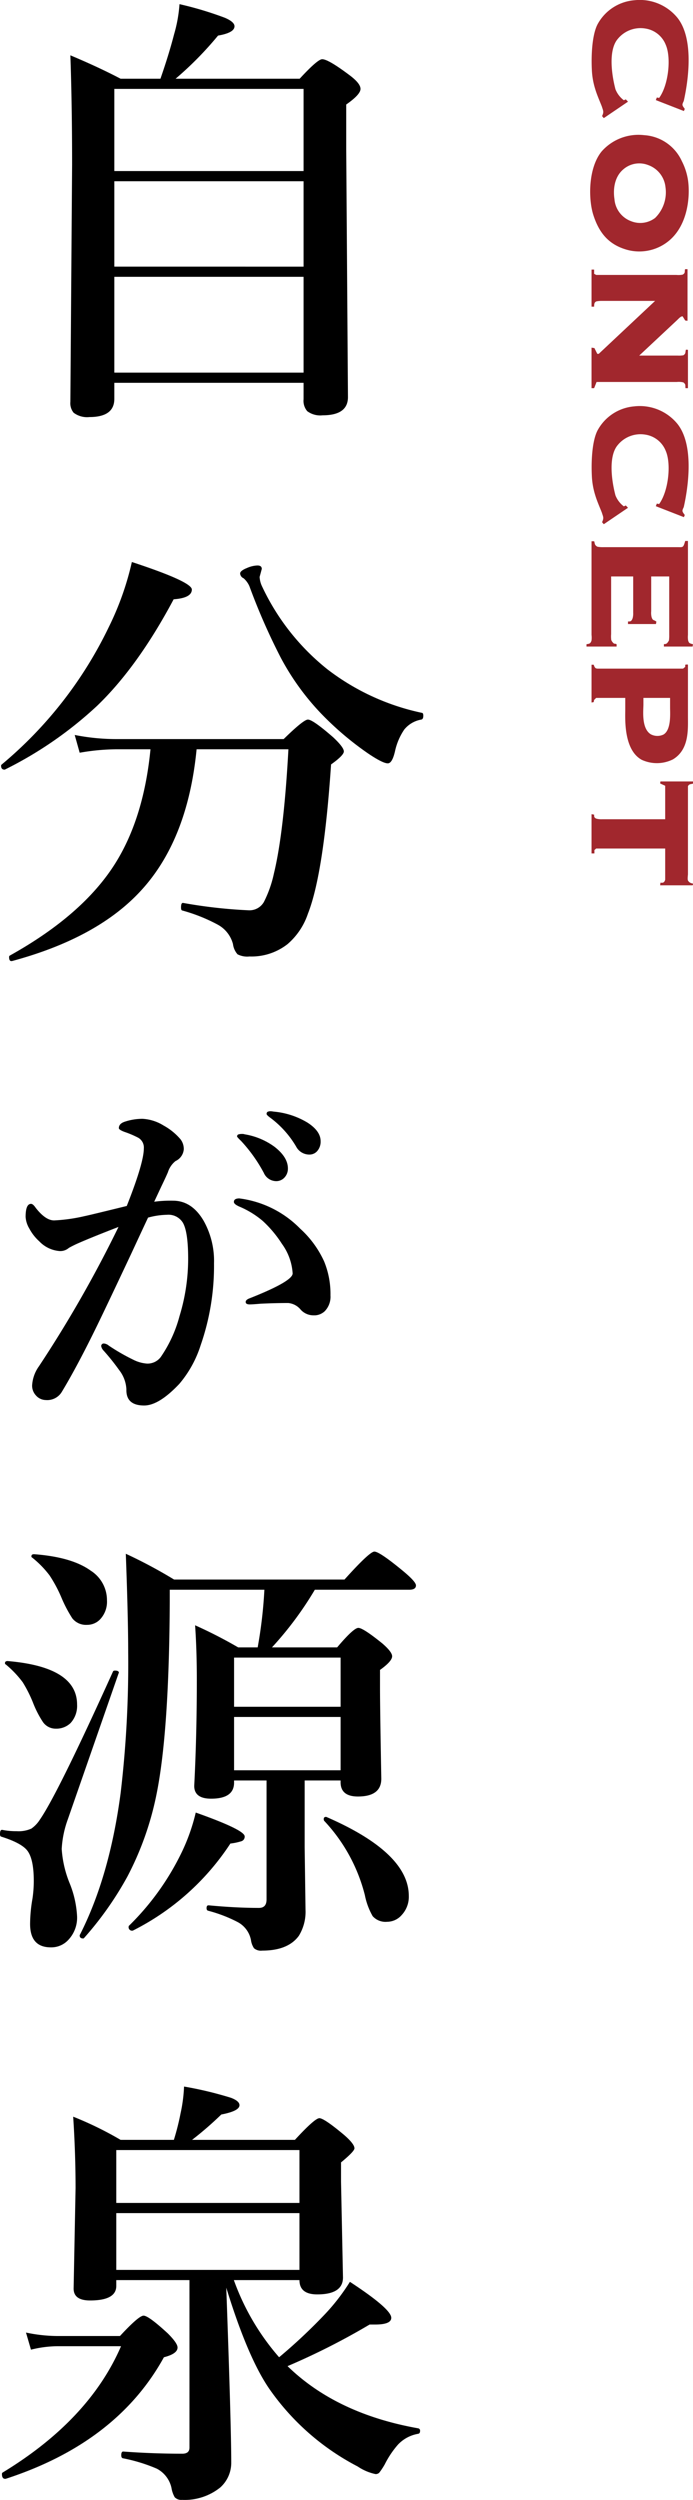
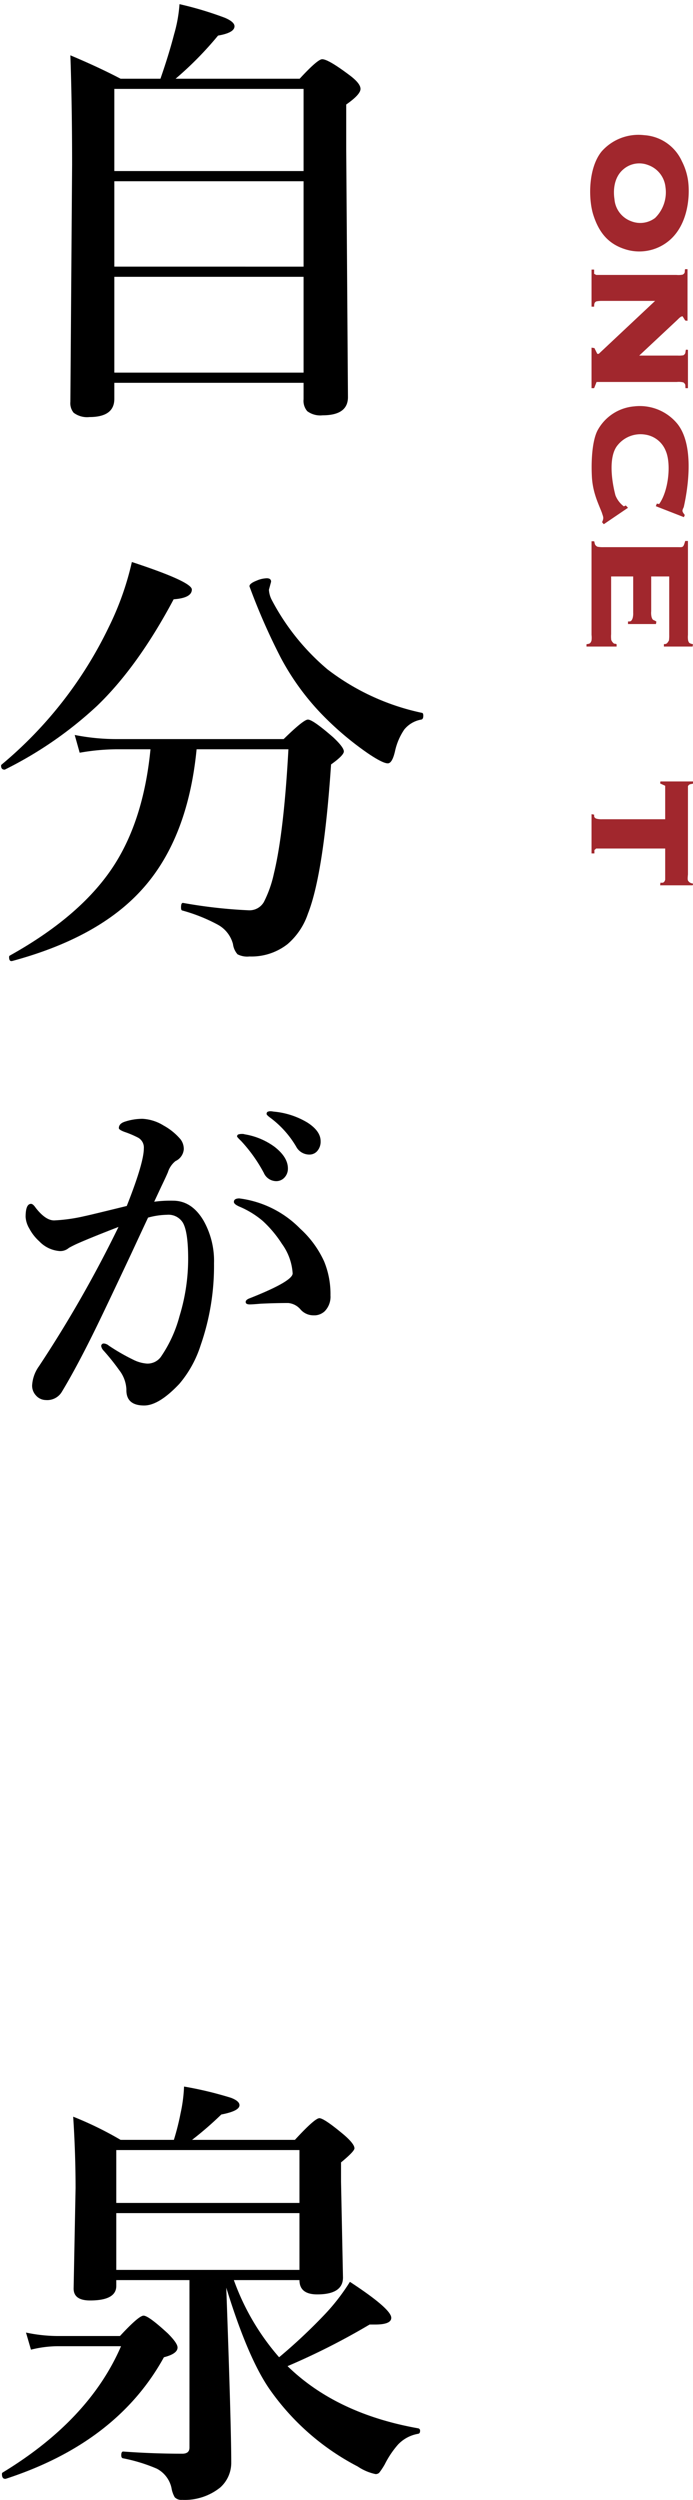
<svg xmlns="http://www.w3.org/2000/svg" width="125.019" height="450.545" viewBox="0 0 125.019 450.545">
  <defs>
    <style>.cls-1{fill:#a1272d;}</style>
  </defs>
  <g id="レイヤー_2" data-name="レイヤー 2">
    <g id="レイヤー_1-2" data-name="レイヤー 1">
-       <path class="cls-1" d="M112.902,17.91l.39.416L108.924,21.29l-.312-.364c.364-.78.208-.936,0-1.612-.104-.364-.858-2.002-1.222-3.224a13.589,13.589,0,0,1-.624-3.614c-.13-2.886.104-6.266,1.014-8.06A8.316,8.316,0,0,1,114.41.047a8.779,8.779,0,0,1,7.748,3.094c3.094,3.77,2.028,11.362,1.196,15.054-.338.728-.338.728.182,1.43l-.156.39L118.311,18.04l.182-.468.416.078c1.69-2.314,2.21-7.228,1.196-9.568a4.711,4.711,0,0,0-3.666-2.938,5.294,5.294,0,0,0-4.992,1.872c-1.716,2.002-1.118,6.422-.416,9.074a4.567,4.567,0,0,0,1.508,1.976Z" />
      <path class="cls-1" d="M120.807,43.286a8.379,8.379,0,0,1-7.67,1.742c-3.25-.91-5.044-2.964-6.11-6.318-.91-2.886-.91-8.45,1.508-11.414a8.854,8.854,0,0,1,7.67-2.938,8.029,8.029,0,0,1,6.812,4.706,11.057,11.057,0,0,1,1.118,3.536C124.499,35.355,124.135,40.4,120.807,43.286Zm-8.294-12.818c-1.794,1.456-1.898,3.9-1.664,5.408a4.616,4.616,0,0,0,3.042,4.004,4.429,4.429,0,0,0,4.29-.598,6.485,6.485,0,0,0,1.872-5.564,4.736,4.736,0,0,0-3.146-3.978A4.394,4.394,0,0,0,112.512,30.467Z" />
      <path class="cls-1" d="M124.03,57.819l-.416-.052-.468-.754c-.286,0-.468.156-.988.676l-6.838,6.396h6.916a4.647,4.647,0,0,0,1.04-.052c.494-.312.312-.546.468-1.014l.364.026v6.916h-.442c-.078-.494.104-.676-.39-1.04a3.418,3.418,0,0,0-1.17-.078H107.624l-.442,1.118h-.468V62.656l.52.078.52,1.04h.26l10.167-9.542h-9.49a5.413,5.413,0,0,0-1.066.078c-.364.13-.442.39-.442.962h-.468V48.589h.468v.754l.364.208h14.482a3.945,3.945,0,0,0,1.118-.052c.546-.312.312-.546.442-.988h.442Z" />
      <path class="cls-1" d="M112.902,91.1l.39.416L108.924,94.48l-.312-.364c.364-.78.208-.936,0-1.612-.104-.364-.858-2.002-1.222-3.224a13.592,13.592,0,0,1-.624-3.614c-.13-2.886.104-6.266,1.014-8.06a8.316,8.316,0,0,1,6.63-4.368,8.779,8.779,0,0,1,7.748,3.094c3.094,3.77,2.028,11.363,1.196,15.055-.338.728-.338.728.182,1.43l-.156.39-5.07-1.976.182-.468.416.078c1.69-2.314,2.21-7.229,1.196-9.568a4.712,4.712,0,0,0-3.666-2.938,5.294,5.294,0,0,0-4.992,1.872c-1.716,2.002-1.118,6.422-.416,9.074a4.568,4.568,0,0,0,1.508,1.976Z" />
      <path class="cls-1" d="M124.94,116.527H119.767v-.442c.416,0,.572-.052.91-.65a6.108,6.108,0,0,0,.052-1.014V103.891h-3.25v6.266a3.274,3.274,0,0,0,.078,1.092c.234.65.312.39.858.78l-.078.442H113.292v-.468c.338,0,.598.078.832-.572a3.118,3.118,0,0,0,.104-.988v-6.552H110.25v10.4a5.003,5.003,0,0,0,.026,1.066,1.597,1.597,0,0,0,.416.572c.156.156.312.026.546.182v.416h-5.435v-.416c.39-.104.702,0,.91-.676a4.389,4.389,0,0,0,0-1.014V97.547h.468c.156.312,0,.676.598.988a5.39,5.39,0,0,0,1.118.078H121.95c1.274-.026,1.274.234,1.664-1.118h.494v16.927a4.184,4.184,0,0,0,.026.988c.156.52.234.52.884.702Z" />
-       <path class="cls-1" d="M124.108,129.215c0,2.262.234,5.876-2.704,7.644a6.51,6.51,0,0,1-5.642.078c-3.302-1.82-2.964-7.488-2.964-9.048v-2.106H107.546l-.364.364-.078.39-.39.078v-6.812h.39c.156.39.208.702.728.702h15.393l.39-.312v-.39l.364-.052.13.052Zm-8.034-2.236c0,1.066-.39,4.29,1.326,5.356a2.538,2.538,0,0,0,2.288.052c1.43-.832,1.196-3.822,1.196-4.836v-1.768h-4.81Z" />
      <path class="cls-1" d="M125.019,141.226c-.286.13-.676,0-.91.468v15.861c0,.182-.13.988.026,1.17a.957.957,0,0,0,.572.442l.156.052.156.026v.156l-.078.156h-5.85l.052-.468c.286,0,.676.13.858-.546v-5.616H107.546l-.312.286v.598h-.52v-7.072l.468.078c0,.338-.026.598.494.754a3.903,3.903,0,0,0,.988.078h11.336v-6.032l-.91-.416.052-.364h5.876Z" />
      <path d="M54.766,68.993H20.625v2.891q0,3.281-4.492,3.281a4.017,4.017,0,0,1-2.852-.781,2.695,2.695,0,0,1-.586-1.953l.312-42.734q0-10.742-.312-19.727,5.117,2.149,9.062,4.219h7.188q1.523-4.374,2.461-8.008A25.72,25.72,0,0,0,32.383.75,62.545,62.545,0,0,1,40.586,3.211q1.718.743,1.719,1.523,0,1.172-2.969,1.68A61.998,61.998,0,0,1,31.68,14.188H54.062q3.242-3.516,4.062-3.516,1.093,0,4.844,2.812,2.07,1.523,2.07,2.539,0,1.016-2.578,2.812v8.086l.312,44.648q0,3.281-4.57,3.281a3.933,3.933,0,0,1-2.773-.742,2.864,2.864,0,0,1-.664-2.148Zm0-38.164V16.024H20.625V30.829Zm0,17.227V32.665H20.625V48.055Zm0,19.102V49.891H20.625V67.157Z" />
-       <path d="M34.609,106.25q0,1.523-3.281,1.758-6.445,12.11-13.789,19.18A69.866,69.866,0,0,1,.938,138.672a.159.159,0,0,1-.117.039q-.625,0-.625-.703a.263.263,0,0,1,.078-.195,73.947,73.947,0,0,0,19.375-24.844A52.38,52.38,0,0,0,23.789,101.289Q34.608,104.844,34.609,106.25Zm.859,28.789q-1.641,16.797-10.547,26.016Q17.108,169.18,2.188,173.203q-.548.117-.547-.703a.303.303,0,0,1,.117-.273q13.203-7.344,19.023-16.602,5.156-8.203,6.367-20.586H21.094a39.372,39.372,0,0,0-6.719.625l-.898-3.203a38.748,38.748,0,0,0,7.383.742h30.312q3.593-3.516,4.375-3.516.898,0,4.57,3.203,1.913,1.797,1.914,2.539,0,.703-2.305,2.344-1.329,19.688-4.18,26.914a12.435,12.435,0,0,1-3.672,5.469A10.535,10.535,0,0,1,45,172.383a3.794,3.794,0,0,1-2.148-.391,3.438,3.438,0,0,1-.82-1.836,5.591,5.591,0,0,0-2.695-3.477,30.172,30.172,0,0,0-6.445-2.578q-.234-.038-.234-.547,0-.898.391-.82a89.184,89.184,0,0,0,11.875,1.328,2.987,2.987,0,0,0,2.695-1.523,21.059,21.059,0,0,0,1.797-5.117Q51.21,150.039,52.031,135.039Zm40.664-6.562q.234.04.234.508,0,.625-.352.703a5.051,5.051,0,0,0-3.086,1.797,11.12,11.12,0,0,0-1.641,3.789q-.508,2.305-1.328,2.305-.899,0-3.516-1.758a55.37,55.37,0,0,1-8.633-7.344,45.285,45.285,0,0,1-7.148-9.922A113.041,113.041,0,0,1,45,105.664a4.062,4.062,0,0,0-1.055-1.445,1.008,1.008,0,0,1-.625-.859q0-.507,1.289-1.016a4.995,4.995,0,0,1,1.836-.43q.781,0,.781.625l-.391,1.445a4.541,4.541,0,0,0,.469,1.758A41.718,41.718,0,0,0,59.062,120.625,42.295,42.295,0,0,0,76.133,128.477Z" />
+       <path d="M34.609,106.25q0,1.523-3.281,1.758-6.445,12.11-13.789,19.18A69.866,69.866,0,0,1,.938,138.672a.159.159,0,0,1-.117.039q-.625,0-.625-.703a.263.263,0,0,1,.078-.195,73.947,73.947,0,0,0,19.375-24.844A52.38,52.38,0,0,0,23.789,101.289Q34.608,104.844,34.609,106.25Zm.859,28.789q-1.641,16.797-10.547,26.016Q17.108,169.18,2.188,173.203q-.548.117-.547-.703a.303.303,0,0,1,.117-.273q13.203-7.344,19.023-16.602,5.156-8.203,6.367-20.586H21.094a39.372,39.372,0,0,0-6.719.625l-.898-3.203a38.748,38.748,0,0,0,7.383.742h30.312q3.593-3.516,4.375-3.516.898,0,4.57,3.203,1.913,1.797,1.914,2.539,0,.703-2.305,2.344-1.329,19.688-4.18,26.914a12.435,12.435,0,0,1-3.672,5.469A10.535,10.535,0,0,1,45,172.383a3.794,3.794,0,0,1-2.148-.391,3.438,3.438,0,0,1-.82-1.836,5.591,5.591,0,0,0-2.695-3.477,30.172,30.172,0,0,0-6.445-2.578q-.234-.038-.234-.547,0-.898.391-.82a89.184,89.184,0,0,0,11.875,1.328,2.987,2.987,0,0,0,2.695-1.523,21.059,21.059,0,0,0,1.797-5.117Q51.21,150.039,52.031,135.039Zm40.664-6.562q.234.04.234.508,0,.625-.352.703a5.051,5.051,0,0,0-3.086,1.797,11.12,11.12,0,0,0-1.641,3.789q-.508,2.305-1.328,2.305-.899,0-3.516-1.758a55.37,55.37,0,0,1-8.633-7.344,45.285,45.285,0,0,1-7.148-9.922A113.041,113.041,0,0,1,45,105.664q0-.507,1.289-1.016a4.995,4.995,0,0,1,1.836-.43q.781,0,.781.625l-.391,1.445a4.541,4.541,0,0,0,.469,1.758A41.718,41.718,0,0,0,59.062,120.625,42.295,42.295,0,0,0,76.133,128.477Z" />
      <path d="M27.817,216.588a21.241,21.241,0,0,1,3.396-.19q3.396,0,5.522,3.618a14.76,14.76,0,0,1,1.873,7.681,43.453,43.453,0,0,1-2.412,14.758,20.155,20.155,0,0,1-3.84,6.951q-3.682,3.904-6.348,3.904-3.301,0-3.206-2.92a6.098,6.098,0,0,0-1.301-3.459,40.28,40.28,0,0,0-2.793-3.491,1.589,1.589,0,0,1-.444-.793.449.449,0,0,1,.508-.508,1.55,1.55,0,0,1,.857.381,36.576,36.576,0,0,0,4.412,2.539,6.522,6.522,0,0,0,2.476.698,2.982,2.982,0,0,0,2.476-1.174,23.623,23.623,0,0,0,3.396-7.395,35.253,35.253,0,0,0,1.555-10.315q0-4.856-.952-6.506a3.054,3.054,0,0,0-2.888-1.428,13.636,13.636,0,0,0-3.396.508q-.984,2.095-3.047,6.538-4.317,9.172-6.094,12.822-3.618,7.427-6.443,12.092a3.066,3.066,0,0,1-2.856,1.428,2.409,2.409,0,0,1-1.809-.857,2.574,2.574,0,0,1-.666-1.746,6.544,6.544,0,0,1,1.238-3.491,220.196,220.196,0,0,0,14.346-25.105q-4.603,1.778-7.078,2.856a20.339,20.339,0,0,0-1.873.92,2.349,2.349,0,0,1-1.682.571,5.646,5.646,0,0,1-3.65-1.746,8.386,8.386,0,0,1-1.809-2.317,4.64,4.64,0,0,1-.666-2.095q0-2.349.984-2.349.349,0,.825.698,1.777,2.285,3.333,2.285a30.299,30.299,0,0,0,5.586-.793q.412-.063,7.522-1.809,3.078-7.776,3.079-10.378a2.026,2.026,0,0,0-.984-1.904,17.169,17.169,0,0,0-2.539-1.079q-.984-.381-.984-.666,0-.825,1.111-1.174a10.175,10.175,0,0,1,3.174-.508,8.01,8.01,0,0,1,3.777,1.206,10.85,10.85,0,0,1,3.079,2.507,2.847,2.847,0,0,1,.571,1.809,2.563,2.563,0,0,1-1.492,2.095,4.185,4.185,0,0,0-1.365,2q-.318.762-1.174,2.539Q28.262,215.636,27.817,216.588ZM52.002,234.838q-2.317,0-5.015.127-1.428.127-1.936.127-.73,0-.73-.444,0-.349.571-.603,7.903-3.11,7.903-4.539a10.12,10.12,0,0,0-1.936-5.332,20.783,20.783,0,0,0-3.459-4.126,16.258,16.258,0,0,0-4.031-2.507q-1.175-.476-1.174-.92,0-.635.984-.635l.444.063a18.651,18.651,0,0,1,10.537,5.396,18.086,18.086,0,0,1,4.316,5.903,15.43,15.43,0,0,1,1.143,6.125,3.73,3.73,0,0,1-1.047,2.856,2.803,2.803,0,0,1-1.682.73H56.604a3.083,3.083,0,0,1-2.38-1.047A3.299,3.299,0,0,0,52.002,234.838Zm-7.871-30.405a12.515,12.515,0,0,1,5.396,2.253q2.412,1.873,2.412,3.904a2.327,2.327,0,0,1-.603,1.619,2.002,2.002,0,0,1-1.555.666,2.465,2.465,0,0,1-2.19-1.492,27.258,27.258,0,0,0-4.094-5.745q-.73-.698-.73-.825a.381.381,0,0,1,.317-.381,2.131,2.131,0,0,1,.571-.063A1.205,1.205,0,0,1,44.131,204.432Zm5.205-4.094a14.215,14.215,0,0,1,6.157,2q2.348,1.523,2.349,3.333a2.555,2.555,0,0,1-.667,1.841,1.827,1.827,0,0,1-1.333.571,2.676,2.676,0,0,1-2.412-1.428,17.585,17.585,0,0,0-4.539-5.11q-.794-.571-.793-.762a.416.416,0,0,1,.19-.413,1.278,1.278,0,0,1,.508-.095A3.257,3.257,0,0,1,49.336,200.338Z" />
-       <path d="M21.406,301.553l-9.18,26.367a18.365,18.365,0,0,0-1.094,5.312,19.754,19.754,0,0,0,1.445,6.211,18.232,18.232,0,0,1,1.328,5.938,5.815,5.815,0,0,1-1.523,4.18,4.169,4.169,0,0,1-3.203,1.406q-3.75,0-3.75-4.219a27.094,27.094,0,0,1,.43-4.57,21.564,21.564,0,0,0,.234-3.203q0-4.062-1.25-5.547Q3.71,332.101.195,331.006C.064,330.955,0,330.798,0,330.538q0-.82.43-.742a12.792,12.792,0,0,0,2.578.234,5.621,5.621,0,0,0,2.656-.469,5.665,5.665,0,0,0,1.523-1.602q3.242-4.688,13.203-26.719c.052-.104.169-.156.352-.156q.703,0,.703.391A.114.114,0,0,1,21.406,301.553Zm-7.5,5.664a4.573,4.573,0,0,1-1.172,3.32,3.674,3.674,0,0,1-2.656,1.016,2.786,2.786,0,0,1-2.344-1.211,18.41,18.41,0,0,1-1.797-3.516,23.618,23.618,0,0,0-1.836-3.633,18.522,18.522,0,0,0-3.047-3.203.249.249,0,0,1-.156-.234q0-.39.469-.391Q13.906,300.42,13.906,307.217Zm5.391-18.789a4.617,4.617,0,0,1-1.289,3.477,3.219,3.219,0,0,1-2.305.938,3.139,3.139,0,0,1-2.656-1.172,23.942,23.942,0,0,1-1.953-3.711A24.5,24.5,0,0,0,8.945,283.936a17.803,17.803,0,0,0-3.125-3.203.249.249,0,0,1-.156-.234q0-.39.469-.391,6.835.508,10.234,2.969A6.296,6.296,0,0,1,19.297,288.428Zm35.664,32.461v11.992l.156,11.328a8.245,8.245,0,0,1-1.211,4.688q-1.954,2.656-6.602,2.656a1.902,1.902,0,0,1-1.484-.43,3.503,3.503,0,0,1-.547-1.484,4.67,4.67,0,0,0-2.422-3.242,25.281,25.281,0,0,0-5.312-2.031q-.274-.078-.273-.469,0-.507.352-.508,4.96.469,9.102.469,1.367,0,1.367-1.523V320.889H42.227v.391q0,2.891-4.141,2.891-3.047,0-3.047-2.305.469-9.141.469-19.062,0-5.429-.312-9.883a82.404,82.404,0,0,1,7.773,3.984h3.516a82.074,82.074,0,0,0,1.211-10.391H30.625v2.227q-.117,23.438-2.383,34.609a55.117,55.117,0,0,1-5.273,14.883,60.164,60.164,0,0,1-7.773,11.016A.23.23,0,0,1,15,349.366q-.625,0-.625-.547a.157.157,0,0,1,.039-.117q5.351-10.507,7.344-25.508A198.322,198.322,0,0,0,23.125,297.764q0-6.211-.43-17.734a87.432,87.432,0,0,1,8.711,4.648H62.148q4.531-5.039,5.391-5.039.938,0,5.195,3.516,2.304,1.915,2.305,2.578,0,.782-1.211.781H56.797a61.915,61.915,0,0,1-7.734,10.391H60.82q2.968-3.516,3.828-3.516.858,0,4.336,2.812,1.758,1.523,1.758,2.305,0,.899-2.188,2.461v3.203q0,3.438.234,16.406,0,3.204-4.219,3.203-3.126,0-3.125-2.578v-.312ZM44.141,330.967a.857.857,0,0,1-.547.859,10.69,10.69,0,0,1-2.031.43,45.384,45.384,0,0,1-17.539,15.664.314.314,0,0,1-.117.039.621.621,0,0,1-.703-.703.262.262,0,0,1,.078-.195,47.236,47.236,0,0,0,9.258-12.734,34.851,34.851,0,0,0,2.773-7.656Q44.14,329.796,44.141,330.967Zm17.305-23.359V298.741H42.227v8.867Zm0,11.445v-9.609H42.227v9.609ZM73.75,341.709a4.812,4.812,0,0,1-1.289,3.438,3.491,3.491,0,0,1-2.617,1.211,3.1,3.1,0,0,1-2.617-1.016,12.493,12.493,0,0,1-1.406-3.789,30.409,30.409,0,0,0-7.344-13.398.619.619,0,0,1-.078-.273q0-.429.391-.43a.355.355,0,0,1,.156.039Q73.749,333.936,73.75,341.709Z" />
      <path d="M32.031,423.084q0,1.133-2.461,1.758-8.477,15.391-28.555,21.914H.938q-.586,0-.586-.859a.303.303,0,0,1,.117-.273q15.624-9.492,21.367-22.773H10.391a20.145,20.145,0,0,0-4.805.625l-.898-3.086a28.043,28.043,0,0,0,5.703.625h11.25q3.398-3.671,4.258-3.672.898,0,4.375,3.203Q32.031,422.303,32.031,423.084ZM40.82,412.303q.898,24.883.898,31.523a5.955,5.955,0,0,1-1.992,4.492,10.248,10.248,0,0,1-6.875,2.227,1.643,1.643,0,0,1-1.328-.469,4.936,4.936,0,0,1-.586-1.68,5.157,5.157,0,0,0-2.656-3.477,29.826,29.826,0,0,0-6.133-1.875q-.274-.078-.273-.547,0-.664.352-.664,5.312.391,10.664.391,1.289,0,1.289-1.094V410.936H20.977v1.055q0,2.618-4.727,2.617-2.969,0-2.969-2.148l.352-18.086q0-6.249-.43-12.891a62.726,62.726,0,0,1,8.555,4.18h9.609a44.828,44.828,0,0,0,1.211-4.805,27.431,27.431,0,0,0,.625-4.805,66.539,66.539,0,0,1,8.477,2.031q1.523.586,1.523,1.328,0,1.055-3.281,1.68a62.481,62.481,0,0,1-5.273,4.57H53.203q3.593-3.906,4.414-3.906.858,0,4.492,3.047,1.835,1.602,1.836,2.383,0,.547-2.422,2.539v3.477L61.875,410.467q0,3.047-4.648,3.047-3.204,0-3.203-2.578H42.188A43.311,43.311,0,0,0,50.352,424.842a98.492,98.492,0,0,0,8.32-7.812,36.908,36.908,0,0,0,4.453-5.781q7.46,4.883,7.461,6.484,0,1.211-2.891,1.211H66.68a125.617,125.617,0,0,1-14.805,7.5q8.827,8.594,23.594,11.211a.42.42,0,0,1,.312.469q0,.43-.312.508a6.508,6.508,0,0,0-3.672,1.953,16.809,16.809,0,0,0-2.383,3.555,12.622,12.622,0,0,1-.977,1.484.877.877,0,0,1-.703.273,9.125,9.125,0,0,1-3.203-1.367,44.244,44.244,0,0,1-15.938-13.984Q44.687,424.882,40.82,412.303Zm13.203-15.273v-9.531H20.977v9.531Zm0,12.07V398.865H20.977v10.234Z" />
    </g>
  </g>
</svg>